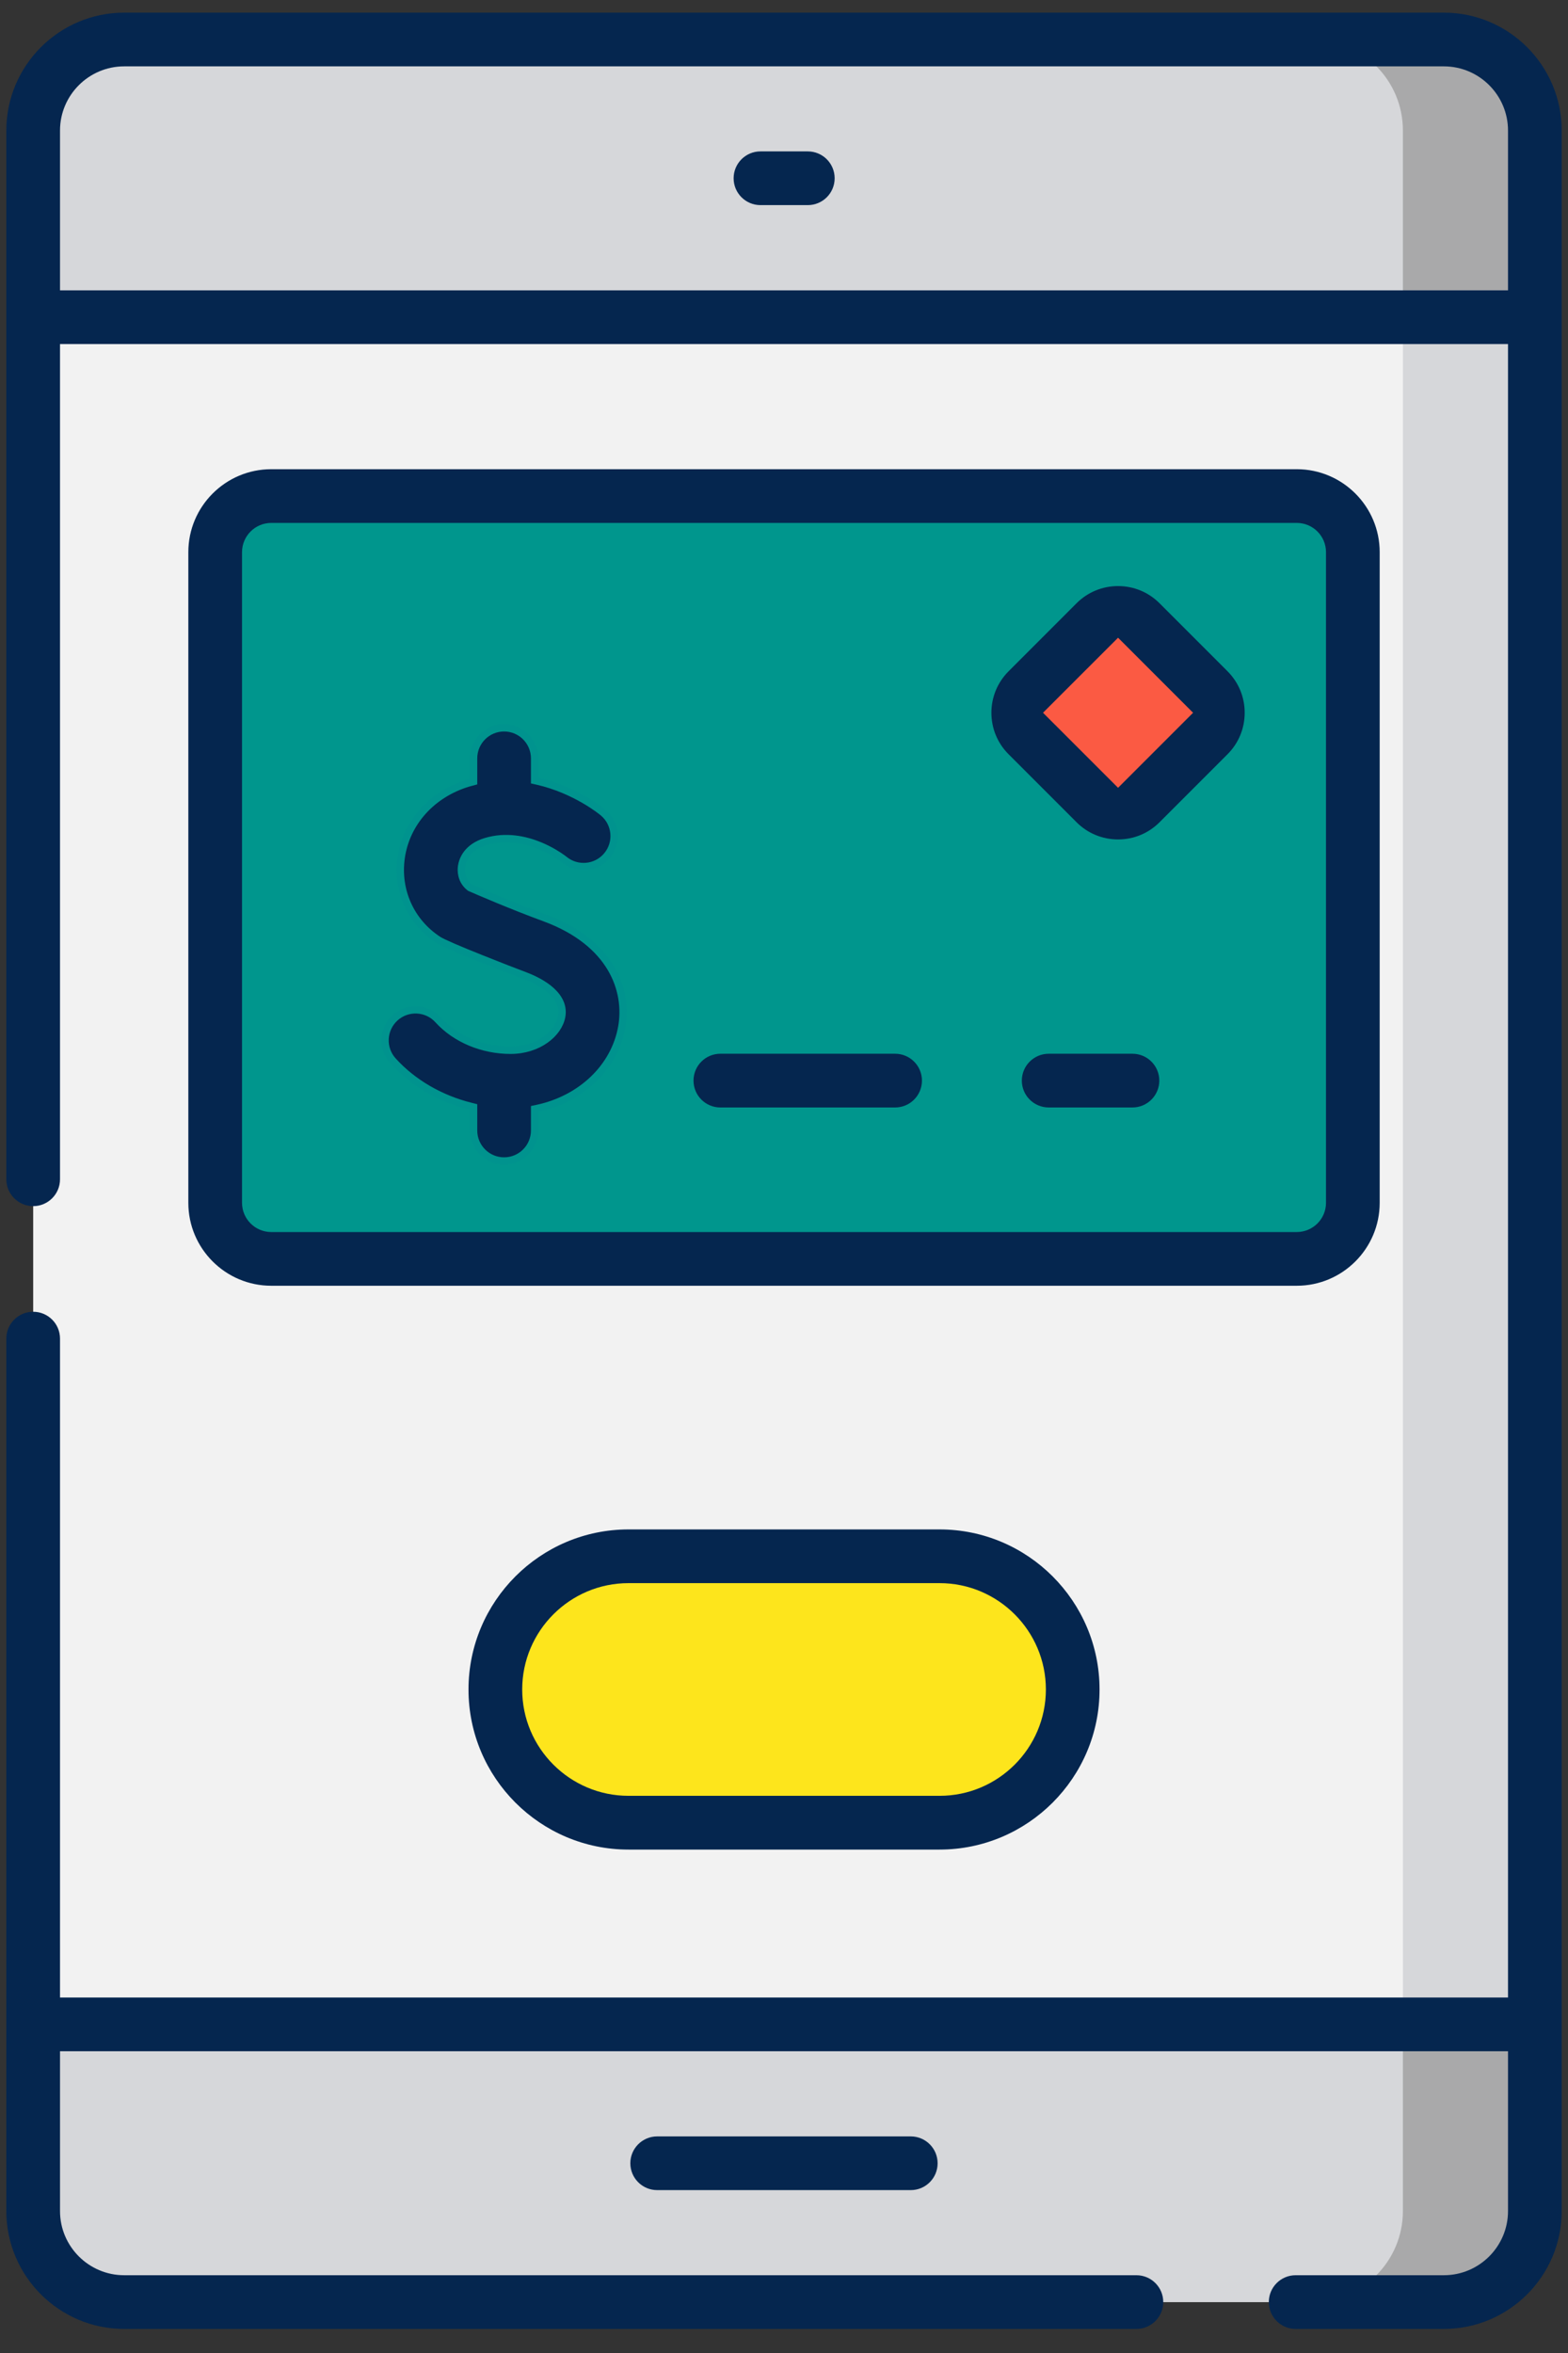
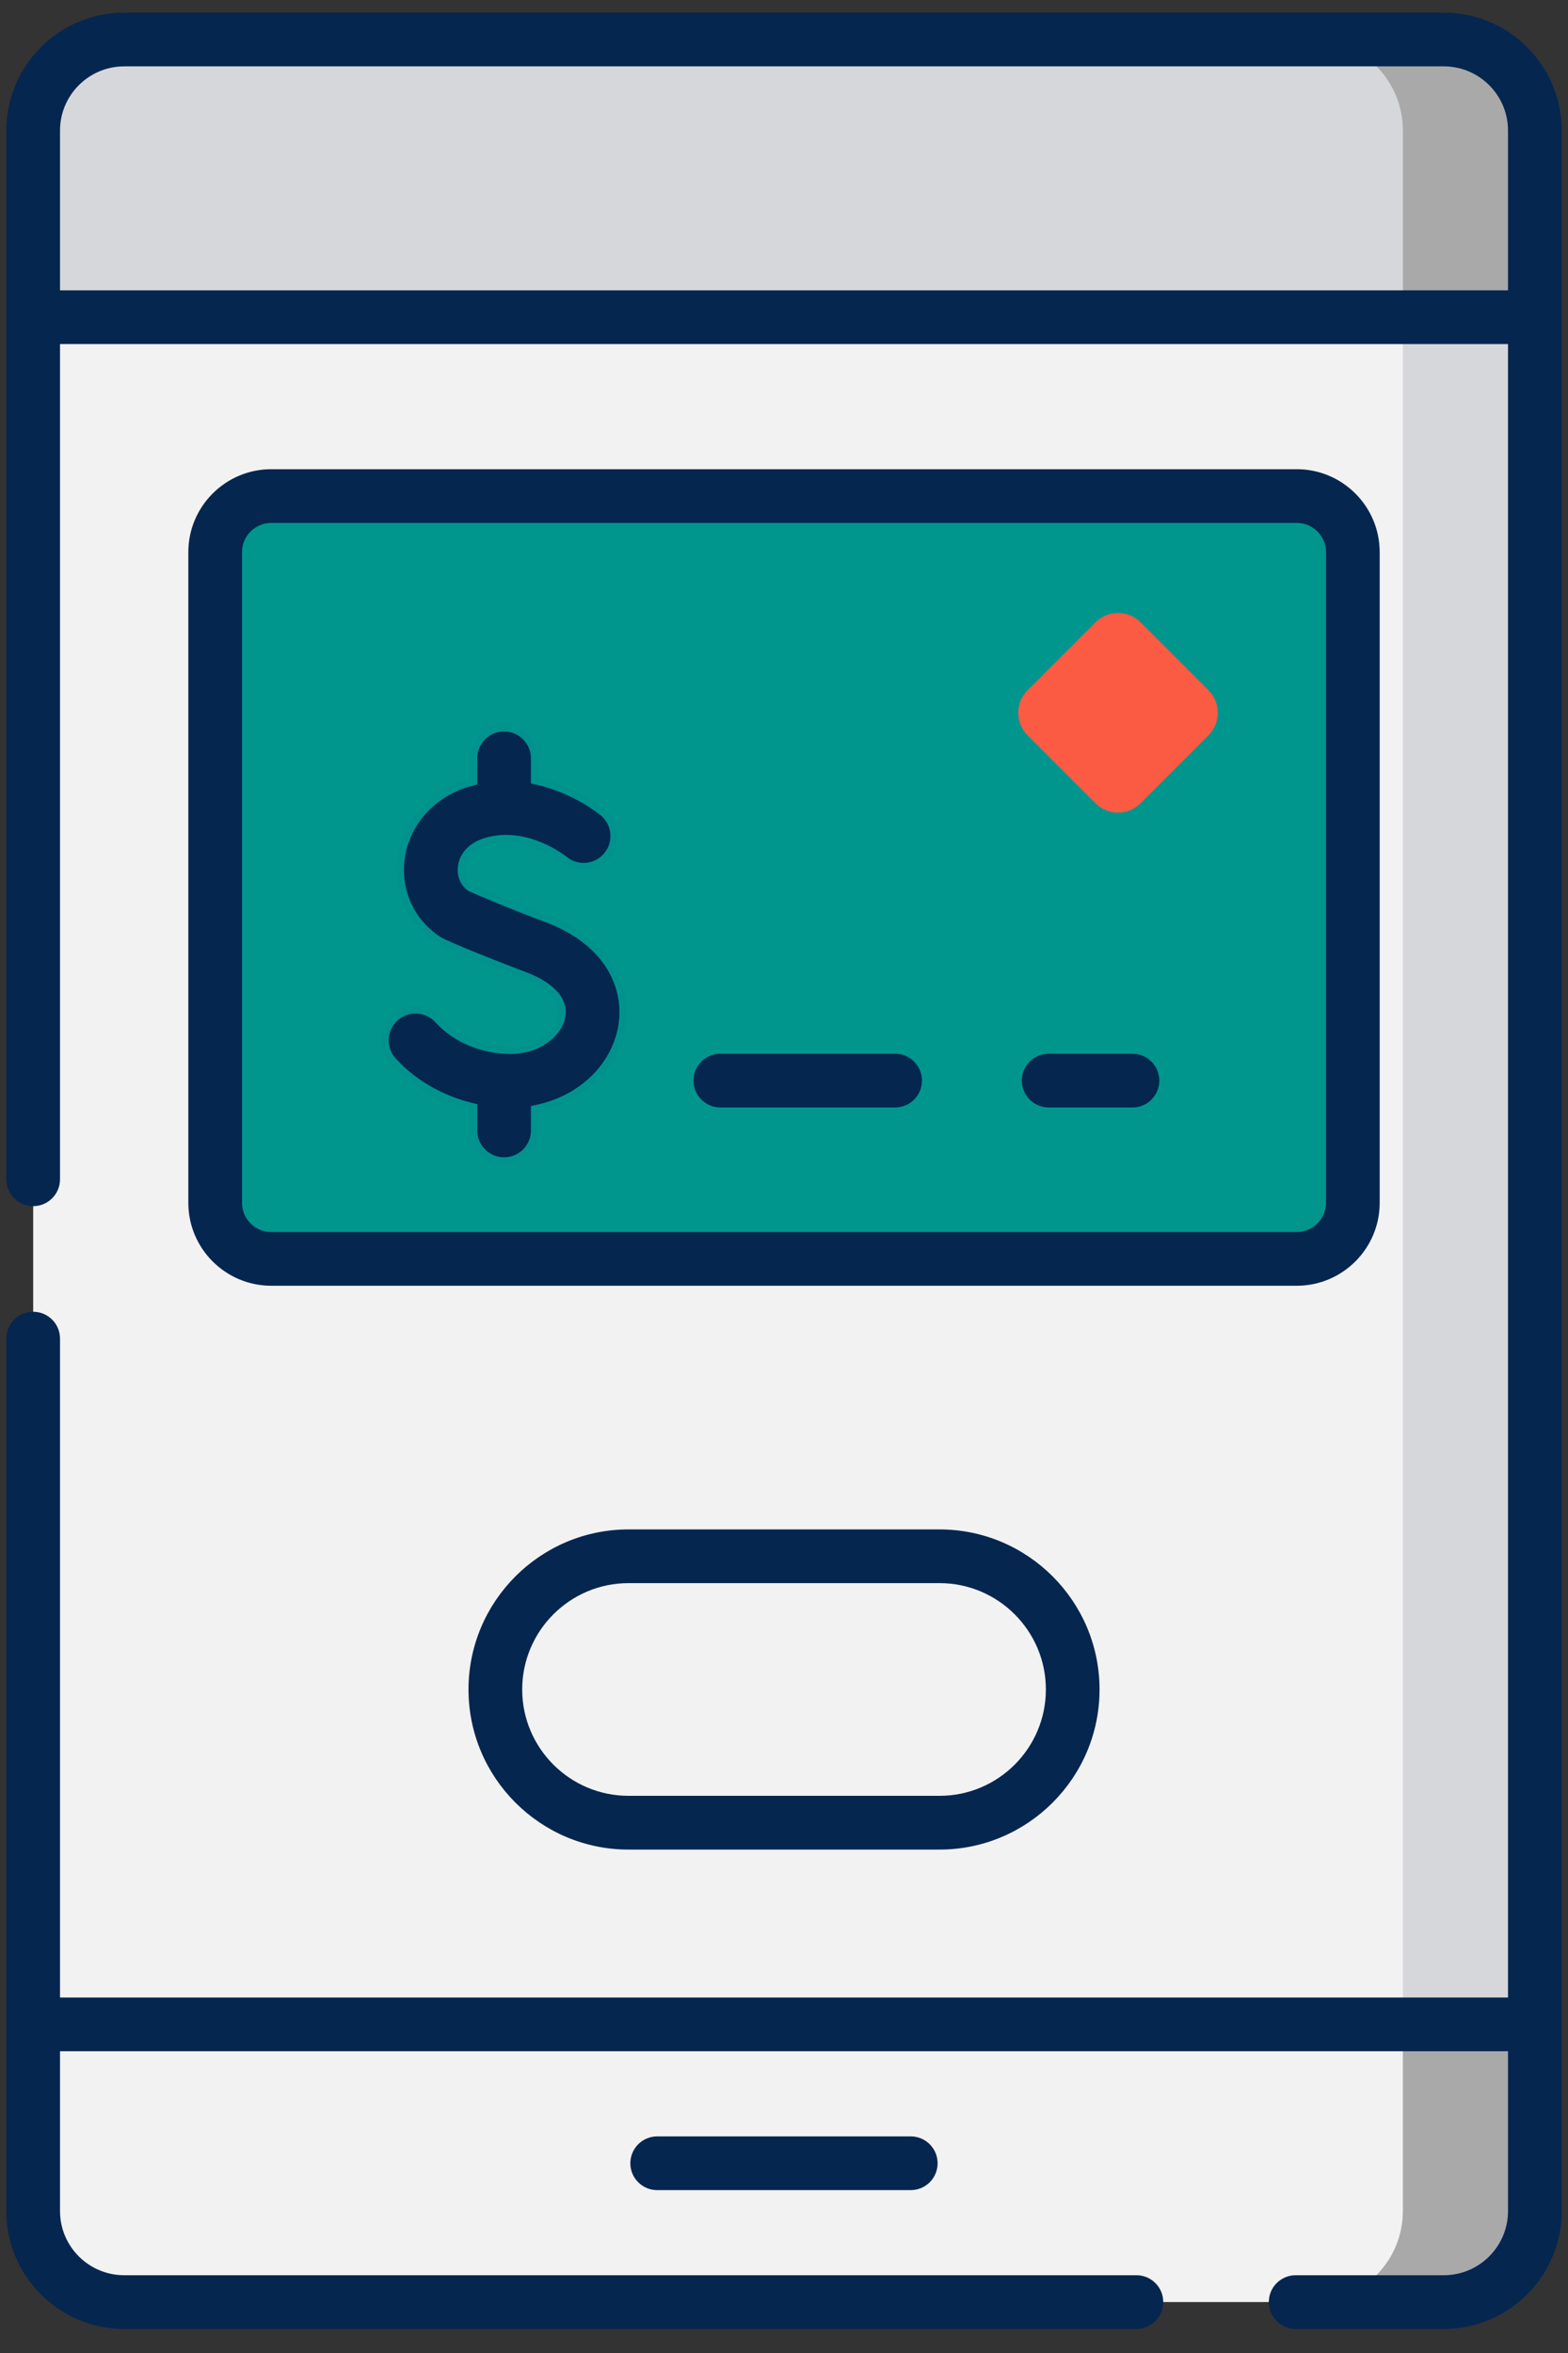
<svg xmlns="http://www.w3.org/2000/svg" width="62" height="93" viewBox="0 0 62 93" fill="none">
  <rect x="0" y="0" width="62" height="93" fill="#333333" stroke="none" />
  <path d="M1.312 5.159V87.388C1.312 89.375 2.924 90.987 4.911 90.987H57.091C59.079 90.987 60.69 89.375 60.69 87.388V5.159C60.69 3.172 59.079 1.561 57.091 1.561H4.911C2.924 1.561 1.312 3.172 1.312 5.159Z" fill="#F2F2F2" />
  <path d="M57.091 1.561H51.873C53.861 1.561 55.472 3.172 55.472 5.159V87.388C55.472 89.375 53.861 90.987 51.873 90.987H57.091C59.079 90.987 60.69 89.375 60.69 87.388V5.159C60.69 3.172 59.079 1.561 57.091 1.561Z" fill="#D6D7DA" />
-   <path d="M60.69 87.387V80.01H1.312V87.387C1.312 89.374 2.924 90.986 4.911 90.986H57.091C59.079 90.986 60.69 89.374 60.69 87.387Z" fill="#D6D7DA" />
  <path d="M60.69 87.387V80.01H55.472V87.387C55.472 89.374 53.861 90.986 51.873 90.986H57.091C59.079 90.986 60.69 89.374 60.69 87.387Z" fill="#A9A9AA" />
  <path d="M8.508 47.541V21.824C8.508 20.6 9.5 19.607 10.724 19.607H51.274C52.498 19.607 53.491 20.6 53.491 21.824V47.541C53.491 48.765 52.498 49.758 51.274 49.758H10.724C9.5 49.758 8.508 48.765 8.508 47.541Z" fill="#00968D" />
-   <path d="M37.15 61.51H24.851C21.943 61.51 19.586 63.867 19.586 66.774C19.586 69.682 21.943 72.039 24.851 72.039H37.15C40.058 72.039 42.415 69.682 42.415 66.774C42.415 63.867 40.058 61.51 37.15 61.51Z" fill="#FDE51C" />
  <path d="M40.631 29.063L43.317 31.749C43.809 32.241 44.606 32.241 45.098 31.749L47.784 29.063C48.276 28.571 48.276 27.773 47.784 27.282L45.098 24.596C44.606 24.104 43.809 24.104 43.317 24.596L40.631 27.282C40.139 27.773 40.139 28.571 40.631 29.063Z" fill="#FB5A43" />
  <path d="M60.69 5.159V12.536H1.312V5.159C1.312 3.172 2.924 1.561 4.911 1.561H57.091C59.079 1.561 60.69 3.172 60.69 5.159Z" fill="#D6D7DA" />
  <path d="M55.472 5.159V12.536H60.69V5.159C60.69 3.172 59.079 1.561 57.091 1.561H51.873C53.861 1.561 55.472 3.172 55.472 5.159Z" fill="#A9A9AA" />
  <path d="M57.091 0.5C59.66 0.5 61.751 2.591 61.751 5.16V87.389C61.751 89.958 59.66 92.049 57.091 92.049H51.231C50.645 92.049 50.17 91.573 50.17 90.987C50.17 90.401 50.645 89.926 51.231 89.926H57.091C58.49 89.926 59.628 88.788 59.628 87.389V81.073H2.373V87.389C2.373 88.788 3.511 89.926 4.91 89.926H44.935C45.521 89.926 45.996 90.401 45.996 90.987C45.996 91.573 45.521 92.049 44.935 92.049H4.91C2.341 92.049 0.25 89.958 0.25 87.389V52.907C0.25 52.321 0.726 51.846 1.312 51.846C1.898 51.846 2.373 52.321 2.373 52.907V78.95H59.628V13.599H2.373V46.61C2.373 47.196 1.898 47.672 1.312 47.672C0.726 47.672 0.25 47.196 0.25 46.61V5.16C0.25 2.591 2.341 0.5 4.91 0.5H57.091ZM4.91 2.623C3.511 2.623 2.373 3.761 2.373 5.16V11.476H59.628V5.16C59.628 3.761 58.49 2.623 57.091 2.623H4.91Z" fill="#05264F" />
  <path d="M18.727 43.755L18.617 43.727C17.42 43.429 16.329 42.802 15.538 41.929C15.091 41.435 15.129 40.673 15.622 40.226C16.116 39.779 16.878 39.816 17.325 40.31C18.011 41.066 19.081 41.512 20.189 41.512C21.277 41.512 22.089 40.859 22.212 40.169C22.297 39.69 22.01 39.319 21.684 39.062C21.354 38.804 20.949 38.632 20.708 38.543C20.463 38.453 19.704 38.16 18.961 37.861C18.59 37.712 18.222 37.562 17.926 37.434C17.624 37.303 17.41 37.201 17.33 37.149C16.24 36.439 15.678 35.193 15.864 33.897C16.063 32.516 17.073 31.385 18.513 30.951C18.548 30.94 18.577 30.934 18.621 30.922L18.727 30.893V29.973C18.727 29.307 19.266 28.767 19.932 28.767C20.597 28.767 21.138 29.307 21.138 29.973V30.849L21.249 30.874C22.758 31.219 23.793 32.071 23.852 32.121C24.362 32.55 24.427 33.311 23.999 33.82C23.572 34.328 22.816 34.394 22.307 33.972L22.305 33.971L22.223 33.909C22.08 33.807 21.764 33.597 21.341 33.423C20.778 33.192 20.011 33.018 19.208 33.26C18.835 33.372 18.601 33.557 18.457 33.749C18.35 33.892 18.296 34.033 18.27 34.143L18.251 34.239C18.229 34.394 18.214 34.788 18.566 35.071L18.581 35.083L18.599 35.091C18.978 35.257 20.214 35.791 21.542 36.28C22.877 36.773 23.698 37.496 24.156 38.268C24.614 39.04 24.713 39.872 24.585 40.593C24.299 42.194 22.971 43.437 21.251 43.807L21.138 43.831V44.681C21.138 45.346 20.598 45.886 19.933 45.886C19.267 45.886 18.727 45.346 18.727 44.681V43.755Z" fill="#05264F" stroke="#00938E" stroke-width="0.288" />
  <path d="M35.394 41.648C35.98 41.648 36.455 42.124 36.455 42.71C36.455 43.296 35.98 43.772 35.394 43.772H28.483C27.897 43.772 27.422 43.296 27.422 42.71C27.422 42.124 27.897 41.648 28.483 41.648H35.394Z" fill="#05264F" />
  <path d="M44.777 41.648C45.364 41.648 45.84 42.124 45.84 42.71C45.84 43.296 45.364 43.772 44.777 43.772H41.466C40.88 43.771 40.404 43.296 40.404 42.71C40.404 42.124 40.88 41.649 41.466 41.648H44.777Z" fill="#05264F" />
  <path d="M51.275 18.545C53.083 18.545 54.554 20.016 54.554 21.823V47.541C54.553 49.348 53.083 50.818 51.275 50.818H10.726C8.918 50.818 7.447 49.348 7.447 47.541V21.823C7.447 20.016 8.918 18.545 10.726 18.545H51.275ZM10.726 20.668C10.088 20.668 9.57 21.186 9.57 21.823V47.541C9.571 48.178 10.089 48.695 10.726 48.695H51.275C51.912 48.695 52.431 48.178 52.431 47.541V21.823C52.431 21.186 51.913 20.668 51.275 20.668H10.726Z" fill="#05264F" />
  <path d="M37.151 60.449C40.639 60.449 43.477 63.288 43.477 66.776C43.477 70.264 40.639 73.102 37.151 73.103H24.852C21.363 73.103 18.525 70.264 18.525 66.775C18.526 63.288 21.364 60.449 24.852 60.449H37.151ZM24.852 62.572C22.534 62.572 20.649 64.458 20.648 66.775C20.648 69.093 22.534 70.978 24.852 70.978H37.151C39.469 70.978 41.354 69.094 41.355 66.776C41.355 64.459 39.469 62.572 37.151 62.572H24.852Z" fill="#05264F" />
  <path d="M36.013 84.439C36.599 84.44 37.074 84.915 37.074 85.501C37.074 86.087 36.599 86.562 36.013 86.562H25.985C25.399 86.562 24.924 86.087 24.924 85.501C24.924 84.915 25.399 84.44 25.985 84.439H36.013Z" fill="#05264F" />
-   <path d="M31.941 5.984C32.528 5.984 33.003 6.46 33.003 7.046C33.003 7.632 32.528 8.107 31.941 8.107H30.069C29.483 8.107 29.008 7.632 29.008 7.046C29.008 6.46 29.483 5.984 30.069 5.984H31.941Z" fill="#05264F" />
-   <path d="M44.209 23.164C44.83 23.164 45.411 23.405 45.85 23.844L48.536 26.53C48.975 26.969 49.216 27.55 49.216 28.171C49.216 28.791 48.975 29.374 48.536 29.812L45.85 32.498C45.411 32.937 44.829 33.178 44.209 33.178C43.589 33.178 43.006 32.937 42.567 32.498L39.881 29.812C39.442 29.374 39.201 28.791 39.201 28.171C39.201 27.55 39.443 26.969 39.882 26.53L42.567 23.844C43.006 23.405 43.589 23.164 44.209 23.164ZM41.242 28.171L44.209 31.137L47.175 28.171L44.209 25.205L41.242 28.171Z" fill="#05264F" />
</svg>